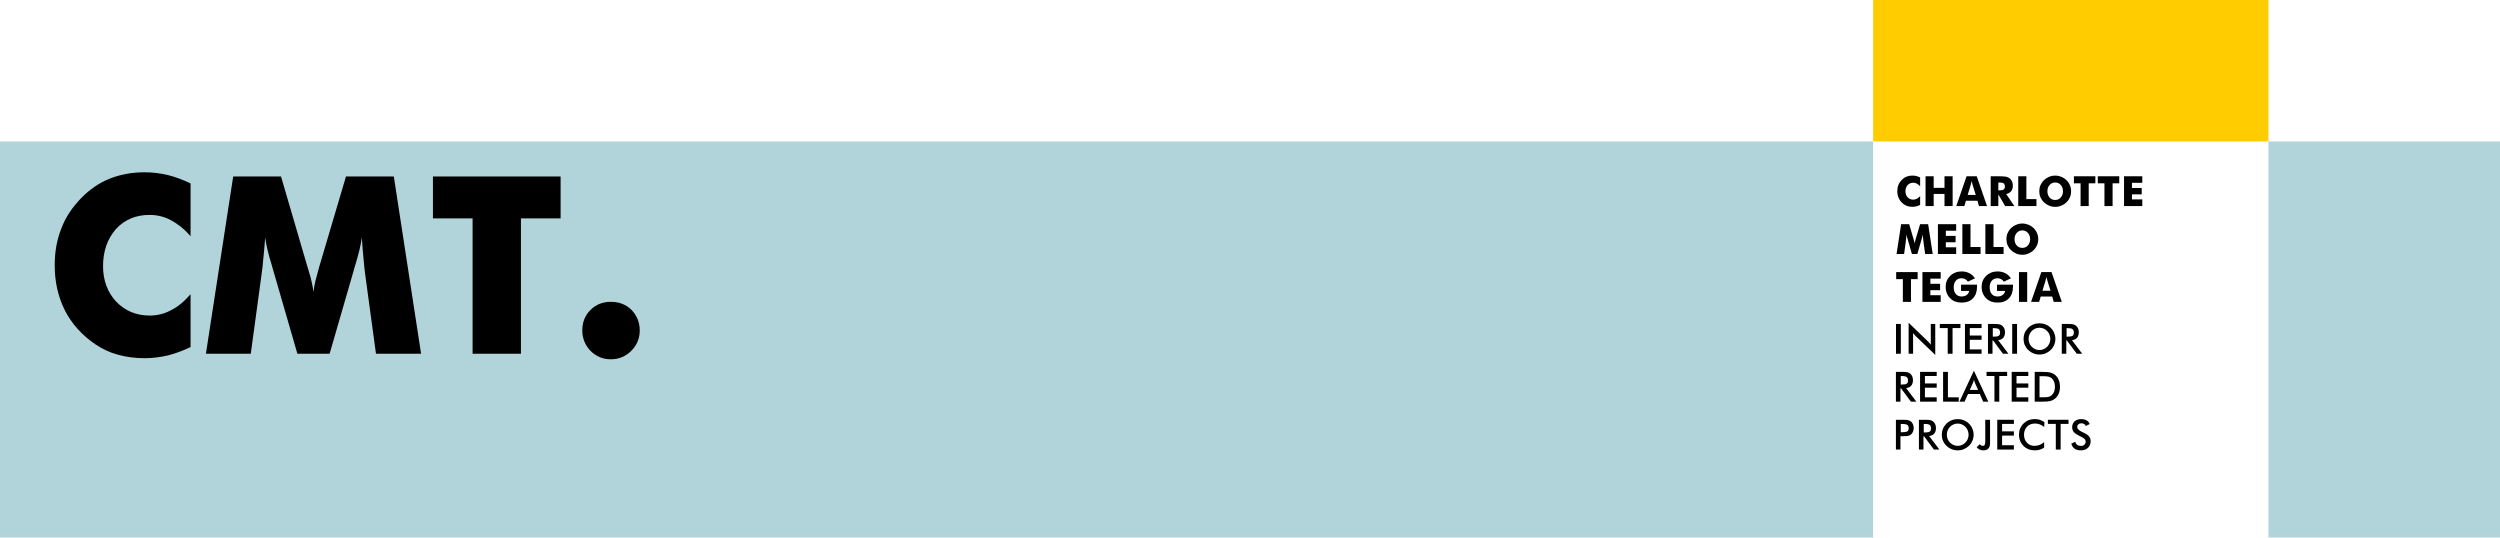
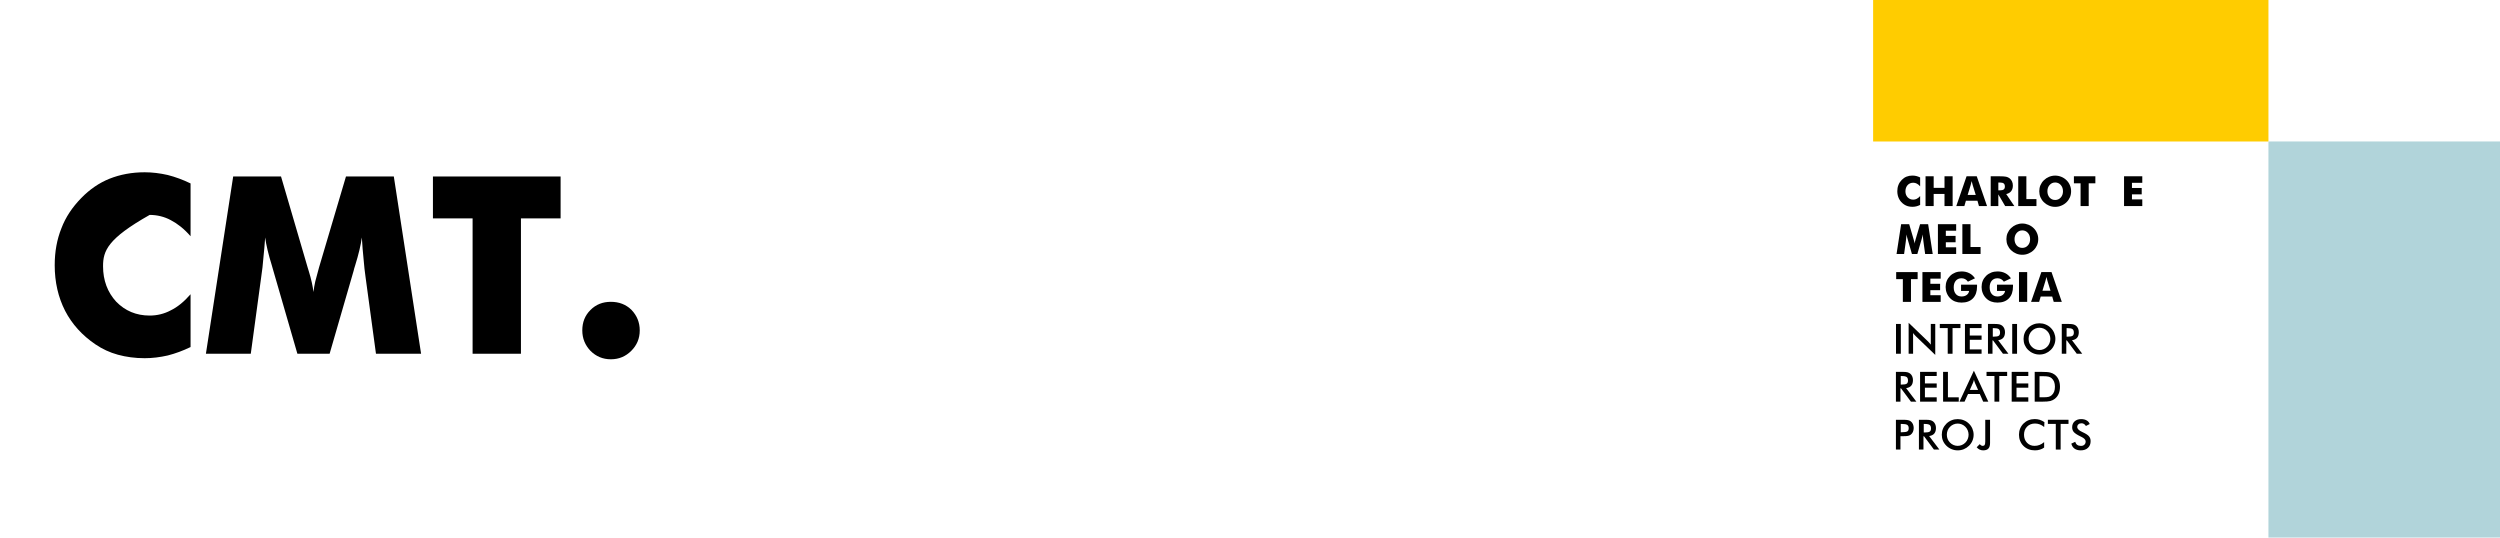
<svg xmlns="http://www.w3.org/2000/svg" width="100%" height="100%" viewBox="0 0 1200 258" xml:space="preserve" style="fill-rule:evenodd;clip-rule:evenodd;stroke-linejoin:round;stroke-miterlimit:2;">
-   <rect x="0" y="67.918" width="899.099" height="190.082" style="fill:rgb(177,212,218);" />
  <g transform="matrix(0.124,0,0,1,1088.85,0)">
    <rect x="0" y="67.918" width="899.099" height="190.082" style="fill:rgb(177,212,218);" />
  </g>
  <rect x="899.099" y="0" width="189.756" height="67.918" style="fill:rgb(255,204,0);" />
  <g transform="matrix(4.958,0,0,4.958,-4494.17,-319.223)">
    <g transform="matrix(24,0,0,24,910.641,98.632)">
-       <path d="M0.594,-0.687L0.594,-0.474C0.568,-0.504 0.541,-0.525 0.514,-0.539C0.488,-0.553 0.459,-0.56 0.429,-0.56C0.373,-0.56 0.328,-0.541 0.293,-0.503C0.259,-0.464 0.241,-0.415 0.241,-0.353C0.241,-0.296 0.259,-0.248 0.294,-0.21C0.33,-0.173 0.375,-0.154 0.429,-0.154C0.459,-0.154 0.488,-0.161 0.514,-0.175C0.541,-0.188 0.568,-0.21 0.594,-0.24L0.594,-0.027C0.563,-0.012 0.533,-0.001 0.502,0.007C0.471,0.014 0.44,0.018 0.409,0.018C0.37,0.018 0.334,0.013 0.301,0.004C0.268,-0.005 0.238,-0.019 0.21,-0.038C0.157,-0.074 0.116,-0.119 0.088,-0.173C0.06,-0.228 0.046,-0.289 0.046,-0.357C0.046,-0.412 0.055,-0.461 0.073,-0.506C0.09,-0.551 0.117,-0.591 0.153,-0.628C0.187,-0.663 0.225,-0.689 0.267,-0.706C0.31,-0.723 0.357,-0.732 0.409,-0.732C0.44,-0.732 0.471,-0.728 0.502,-0.721C0.533,-0.713 0.563,-0.702 0.594,-0.687Z" style="fill-rule:nonzero;" />
+       <path d="M0.594,-0.687L0.594,-0.474C0.568,-0.504 0.541,-0.525 0.514,-0.539C0.488,-0.553 0.459,-0.56 0.429,-0.56C0.259,-0.464 0.241,-0.415 0.241,-0.353C0.241,-0.296 0.259,-0.248 0.294,-0.21C0.33,-0.173 0.375,-0.154 0.429,-0.154C0.459,-0.154 0.488,-0.161 0.514,-0.175C0.541,-0.188 0.568,-0.21 0.594,-0.24L0.594,-0.027C0.563,-0.012 0.533,-0.001 0.502,0.007C0.471,0.014 0.44,0.018 0.409,0.018C0.37,0.018 0.334,0.013 0.301,0.004C0.268,-0.005 0.238,-0.019 0.21,-0.038C0.157,-0.074 0.116,-0.119 0.088,-0.173C0.06,-0.228 0.046,-0.289 0.046,-0.357C0.046,-0.412 0.055,-0.461 0.073,-0.506C0.09,-0.551 0.117,-0.591 0.153,-0.628C0.187,-0.663 0.225,-0.689 0.267,-0.706C0.31,-0.723 0.357,-0.732 0.409,-0.732C0.44,-0.732 0.471,-0.728 0.502,-0.721C0.533,-0.713 0.563,-0.702 0.594,-0.687Z" style="fill-rule:nonzero;" />
    </g>
    <g transform="matrix(24,0,0,24,925.711,98.632)">
      <path d="M0.896,-0L0.714,-0L0.672,-0.309C0.669,-0.331 0.666,-0.355 0.664,-0.382C0.661,-0.409 0.659,-0.438 0.657,-0.469C0.653,-0.439 0.644,-0.401 0.63,-0.356C0.627,-0.347 0.625,-0.34 0.624,-0.335L0.527,-0L0.397,-0L0.3,-0.335C0.299,-0.34 0.297,-0.347 0.294,-0.356C0.28,-0.401 0.271,-0.439 0.267,-0.469C0.265,-0.442 0.263,-0.415 0.26,-0.388C0.258,-0.362 0.255,-0.335 0.251,-0.309L0.209,-0L0.028,-0L0.138,-0.715L0.331,-0.715L0.439,-0.346C0.44,-0.344 0.441,-0.339 0.443,-0.333C0.453,-0.301 0.459,-0.272 0.462,-0.249C0.463,-0.262 0.466,-0.276 0.469,-0.291C0.473,-0.307 0.478,-0.325 0.484,-0.347L0.593,-0.715L0.786,-0.715L0.896,-0Z" style="fill-rule:nonzero;" />
    </g>
    <g transform="matrix(24,0,0,24,947.906,98.632)">
      <path d="M0.179,-0L0.179,-0.546L0.019,-0.546L0.019,-0.715L0.534,-0.715L0.534,-0.546L0.374,-0.546L0.374,-0L0.179,-0Z" style="fill-rule:nonzero;" />
    </g>
    <g transform="matrix(28.236,0,0,28.236,961.184,98.632)">
      <path d="M0.058,-0.08C0.058,-0.108 0.067,-0.131 0.086,-0.15C0.105,-0.169 0.128,-0.178 0.156,-0.178C0.184,-0.178 0.208,-0.169 0.227,-0.15C0.245,-0.131 0.255,-0.108 0.255,-0.08C0.255,-0.052 0.245,-0.029 0.226,-0.01C0.207,0.009 0.184,0.019 0.156,0.019C0.128,0.019 0.105,0.009 0.086,-0.01C0.068,-0.029 0.058,-0.052 0.058,-0.08Z" style="fill-rule:nonzero;" />
    </g>
  </g>
  <g transform="matrix(1.079,0,0,1.079,-72.795,-7.514)">
    <g transform="matrix(18.534,0,0,18.534,910.641,98.632)">
      <path d="M0.594,-0.687L0.594,-0.474C0.568,-0.504 0.541,-0.525 0.514,-0.539C0.488,-0.553 0.459,-0.56 0.429,-0.56C0.373,-0.56 0.328,-0.541 0.293,-0.503C0.259,-0.464 0.241,-0.415 0.241,-0.353C0.241,-0.296 0.259,-0.248 0.294,-0.21C0.33,-0.173 0.375,-0.154 0.429,-0.154C0.459,-0.154 0.488,-0.161 0.514,-0.175C0.541,-0.188 0.568,-0.21 0.594,-0.24L0.594,-0.027C0.563,-0.012 0.533,-0.001 0.502,0.007C0.471,0.014 0.44,0.018 0.409,0.018C0.37,0.018 0.334,0.013 0.301,0.004C0.268,-0.005 0.238,-0.019 0.21,-0.038C0.157,-0.074 0.116,-0.119 0.088,-0.173C0.06,-0.228 0.046,-0.289 0.046,-0.357C0.046,-0.412 0.055,-0.461 0.073,-0.506C0.09,-0.551 0.117,-0.591 0.153,-0.628C0.187,-0.663 0.225,-0.689 0.267,-0.706C0.31,-0.723 0.357,-0.732 0.409,-0.732C0.44,-0.732 0.471,-0.728 0.502,-0.721C0.533,-0.713 0.563,-0.702 0.594,-0.687Z" style="fill-rule:nonzero;" />
    </g>
    <g transform="matrix(18.534,0,0,18.534,922.649,98.632)">
      <path d="M0.076,-0L0.076,-0.715L0.271,-0.715L0.271,-0.437L0.531,-0.437L0.531,-0.715L0.726,-0.715L0.726,-0L0.531,-0L0.531,-0.291L0.271,-0.291L0.271,-0L0.076,-0Z" style="fill-rule:nonzero;" />
    </g>
    <g transform="matrix(18.534,0,0,18.534,937.879,98.632)">
      <path d="M0.265,-0.267L0.459,-0.267L0.386,-0.503C0.384,-0.51 0.381,-0.522 0.377,-0.538C0.373,-0.554 0.368,-0.574 0.362,-0.599C0.358,-0.582 0.353,-0.565 0.349,-0.549C0.345,-0.533 0.341,-0.518 0.337,-0.503L0.265,-0.267ZM-0.008,-0L0.239,-0.715L0.483,-0.715L0.73,-0L0.536,-0L0.5,-0.128L0.223,-0.128L0.186,-0L-0.008,-0Z" style="fill-rule:nonzero;" />
    </g>
    <g transform="matrix(18.534,0,0,18.534,951.634,98.632)">
      <path d="M0.076,-0L0.076,-0.715L0.28,-0.715C0.36,-0.715 0.415,-0.711 0.447,-0.704C0.478,-0.697 0.505,-0.684 0.528,-0.667C0.554,-0.647 0.573,-0.623 0.587,-0.592C0.601,-0.562 0.608,-0.529 0.608,-0.492C0.608,-0.437 0.594,-0.392 0.567,-0.357C0.54,-0.323 0.5,-0.299 0.448,-0.288L0.643,-0L0.423,-0L0.259,-0.28L0.259,-0L0.076,-0ZM0.259,-0.377L0.295,-0.377C0.337,-0.377 0.368,-0.384 0.387,-0.398C0.406,-0.413 0.416,-0.435 0.416,-0.466C0.416,-0.502 0.407,-0.527 0.389,-0.542C0.371,-0.557 0.34,-0.565 0.298,-0.565L0.259,-0.565L0.259,-0.377Z" style="fill-rule:nonzero;" />
    </g>
    <g transform="matrix(18.534,0,0,18.534,963.887,98.632)">
      <path d="M0.076,-0L0.076,-0.715L0.271,-0.715L0.271,-0.167L0.513,-0.167L0.513,-0L0.076,-0Z" style="fill-rule:nonzero;" />
    </g>
    <g transform="matrix(18.534,0,0,18.534,973.796,98.632)">
      <path d="M0.81,-0.356C0.81,-0.305 0.801,-0.256 0.782,-0.211C0.763,-0.167 0.735,-0.126 0.699,-0.091C0.663,-0.056 0.621,-0.029 0.574,-0.01C0.527,0.01 0.479,0.019 0.428,0.019C0.377,0.019 0.328,0.01 0.281,-0.01C0.235,-0.029 0.194,-0.056 0.158,-0.091C0.121,-0.126 0.094,-0.167 0.074,-0.212C0.055,-0.257 0.046,-0.305 0.046,-0.356C0.046,-0.407 0.055,-0.455 0.074,-0.5C0.094,-0.545 0.121,-0.586 0.158,-0.621C0.194,-0.656 0.235,-0.683 0.281,-0.702C0.328,-0.721 0.377,-0.731 0.428,-0.731C0.479,-0.731 0.528,-0.721 0.575,-0.702C0.622,-0.683 0.663,-0.656 0.699,-0.621C0.735,-0.586 0.762,-0.546 0.781,-0.5C0.801,-0.455 0.81,-0.407 0.81,-0.356ZM0.428,-0.146C0.482,-0.146 0.527,-0.166 0.562,-0.206C0.598,-0.245 0.615,-0.295 0.615,-0.356C0.615,-0.416 0.597,-0.466 0.562,-0.506C0.526,-0.546 0.481,-0.566 0.428,-0.566C0.374,-0.566 0.33,-0.546 0.294,-0.506C0.259,-0.466 0.241,-0.416 0.241,-0.356C0.241,-0.295 0.259,-0.244 0.293,-0.205C0.328,-0.166 0.373,-0.146 0.428,-0.146Z" style="fill-rule:nonzero;" />
    </g>
    <g transform="matrix(18.534,0,0,18.534,989.704,98.632)">
      <path d="M0.179,-0L0.179,-0.546L0.019,-0.546L0.019,-0.715L0.534,-0.715L0.534,-0.546L0.374,-0.546L0.374,-0L0.179,-0Z" style="fill-rule:nonzero;" />
    </g>
    <g transform="matrix(18.534,0,0,18.534,1000.33,98.632)">
-       <path d="M0.179,-0L0.179,-0.546L0.019,-0.546L0.019,-0.715L0.534,-0.715L0.534,-0.546L0.374,-0.546L0.374,-0L0.179,-0Z" style="fill-rule:nonzero;" />
-     </g>
+       </g>
    <g transform="matrix(18.534,0,0,18.534,1010.95,98.632)">
      <path d="M0.076,-0L0.076,-0.715L0.514,-0.715L0.514,-0.558L0.266,-0.558L0.266,-0.434L0.5,-0.434L0.5,-0.281L0.266,-0.281L0.266,-0.16L0.514,-0.16L0.514,-0L0.076,-0Z" style="fill-rule:nonzero;" />
    </g>
    <g transform="matrix(18.534,0,0,18.534,910.641,119.946)">
      <path d="M0.896,-0L0.714,-0L0.672,-0.309C0.669,-0.331 0.666,-0.355 0.664,-0.382C0.661,-0.409 0.659,-0.438 0.657,-0.469C0.653,-0.439 0.644,-0.401 0.63,-0.356C0.627,-0.347 0.625,-0.34 0.624,-0.335L0.527,-0L0.397,-0L0.3,-0.335C0.299,-0.34 0.297,-0.347 0.294,-0.356C0.28,-0.401 0.271,-0.439 0.267,-0.469C0.265,-0.442 0.263,-0.415 0.26,-0.388C0.258,-0.362 0.255,-0.335 0.251,-0.309L0.209,-0L0.028,-0L0.138,-0.715L0.331,-0.715L0.439,-0.346C0.44,-0.344 0.441,-0.339 0.443,-0.333C0.453,-0.301 0.459,-0.272 0.462,-0.249C0.463,-0.262 0.466,-0.276 0.469,-0.291C0.473,-0.307 0.478,-0.325 0.484,-0.347L0.593,-0.715L0.786,-0.715L0.896,-0Z" style="fill-rule:nonzero;" />
    </g>
    <g transform="matrix(18.534,0,0,18.534,928.151,119.946)">
      <path d="M0.076,-0L0.076,-0.715L0.514,-0.715L0.514,-0.558L0.266,-0.558L0.266,-0.434L0.5,-0.434L0.5,-0.281L0.266,-0.281L0.266,-0.16L0.514,-0.16L0.514,-0L0.076,-0Z" style="fill-rule:nonzero;" />
    </g>
    <g transform="matrix(18.534,0,0,18.534,939.028,119.946)">
      <path d="M0.076,-0L0.076,-0.715L0.271,-0.715L0.271,-0.167L0.513,-0.167L0.513,-0L0.076,-0Z" style="fill-rule:nonzero;" />
    </g>
    <g transform="matrix(18.534,0,0,18.534,949.263,119.946)">
-       <path d="M0.076,-0L0.076,-0.715L0.271,-0.715L0.271,-0.167L0.513,-0.167L0.513,-0L0.076,-0Z" style="fill-rule:nonzero;" />
-     </g>
+       </g>
    <g transform="matrix(18.534,0,0,18.534,959.172,119.946)">
      <path d="M0.81,-0.356C0.81,-0.305 0.801,-0.256 0.782,-0.211C0.763,-0.167 0.735,-0.126 0.699,-0.091C0.663,-0.056 0.621,-0.029 0.574,-0.01C0.527,0.01 0.479,0.019 0.428,0.019C0.377,0.019 0.328,0.01 0.281,-0.01C0.235,-0.029 0.194,-0.056 0.158,-0.091C0.121,-0.126 0.094,-0.167 0.074,-0.212C0.055,-0.257 0.046,-0.305 0.046,-0.356C0.046,-0.407 0.055,-0.455 0.074,-0.5C0.094,-0.545 0.121,-0.586 0.158,-0.621C0.194,-0.656 0.235,-0.683 0.281,-0.702C0.328,-0.721 0.377,-0.731 0.428,-0.731C0.479,-0.731 0.528,-0.721 0.575,-0.702C0.622,-0.683 0.663,-0.656 0.699,-0.621C0.735,-0.586 0.762,-0.546 0.781,-0.5C0.801,-0.455 0.81,-0.407 0.81,-0.356ZM0.428,-0.146C0.482,-0.146 0.527,-0.166 0.562,-0.206C0.598,-0.245 0.615,-0.295 0.615,-0.356C0.615,-0.416 0.597,-0.466 0.562,-0.506C0.526,-0.546 0.481,-0.566 0.428,-0.566C0.374,-0.566 0.33,-0.546 0.294,-0.506C0.259,-0.466 0.241,-0.416 0.241,-0.356C0.241,-0.295 0.259,-0.244 0.293,-0.205C0.328,-0.166 0.373,-0.146 0.428,-0.146Z" style="fill-rule:nonzero;" />
    </g>
    <g transform="matrix(18.534,0,0,18.534,910.641,141.259)">
      <path d="M0.179,-0L0.179,-0.546L0.019,-0.546L0.019,-0.715L0.534,-0.715L0.534,-0.546L0.374,-0.546L0.374,-0L0.179,-0Z" style="fill-rule:nonzero;" />
    </g>
    <g transform="matrix(18.534,0,0,18.534,921.264,141.259)">
      <path d="M0.076,-0L0.076,-0.715L0.514,-0.715L0.514,-0.558L0.266,-0.558L0.266,-0.434L0.5,-0.434L0.5,-0.281L0.266,-0.281L0.266,-0.16L0.514,-0.16L0.514,-0L0.076,-0Z" style="fill-rule:nonzero;" />
    </g>
    <g transform="matrix(18.534,0,0,18.534,932.142,141.259)">
      <path d="M0.416,-0.263L0.416,-0.413L0.799,-0.413C0.799,-0.408 0.799,-0.403 0.8,-0.397C0.8,-0.391 0.8,-0.382 0.8,-0.371C0.8,-0.248 0.767,-0.153 0.702,-0.085C0.637,-0.017 0.546,0.017 0.428,0.017C0.37,0.017 0.319,0.008 0.274,-0.009C0.229,-0.026 0.188,-0.053 0.153,-0.089C0.119,-0.123 0.093,-0.163 0.074,-0.21C0.055,-0.257 0.046,-0.306 0.046,-0.357C0.046,-0.41 0.055,-0.459 0.073,-0.504C0.091,-0.549 0.119,-0.589 0.155,-0.625C0.191,-0.66 0.232,-0.686 0.278,-0.704C0.324,-0.722 0.375,-0.731 0.428,-0.731C0.498,-0.731 0.56,-0.717 0.614,-0.689C0.668,-0.662 0.713,-0.621 0.75,-0.566L0.581,-0.485C0.561,-0.513 0.538,-0.533 0.513,-0.547C0.488,-0.56 0.459,-0.567 0.428,-0.567C0.37,-0.567 0.324,-0.547 0.291,-0.509C0.257,-0.47 0.24,-0.417 0.24,-0.349C0.24,-0.281 0.257,-0.228 0.291,-0.188C0.324,-0.149 0.37,-0.13 0.428,-0.13C0.478,-0.13 0.519,-0.142 0.552,-0.166C0.585,-0.191 0.604,-0.223 0.61,-0.263L0.416,-0.263Z" style="fill-rule:nonzero;" />
    </g>
    <g transform="matrix(18.534,0,0,18.534,948.132,141.259)">
      <path d="M0.416,-0.263L0.416,-0.413L0.799,-0.413C0.799,-0.408 0.799,-0.403 0.8,-0.397C0.8,-0.391 0.8,-0.382 0.8,-0.371C0.8,-0.248 0.767,-0.153 0.702,-0.085C0.637,-0.017 0.546,0.017 0.428,0.017C0.37,0.017 0.319,0.008 0.274,-0.009C0.229,-0.026 0.188,-0.053 0.153,-0.089C0.119,-0.123 0.093,-0.163 0.074,-0.21C0.055,-0.257 0.046,-0.306 0.046,-0.357C0.046,-0.41 0.055,-0.459 0.073,-0.504C0.091,-0.549 0.119,-0.589 0.155,-0.625C0.191,-0.66 0.232,-0.686 0.278,-0.704C0.324,-0.722 0.375,-0.731 0.428,-0.731C0.498,-0.731 0.56,-0.717 0.614,-0.689C0.668,-0.662 0.713,-0.621 0.75,-0.566L0.581,-0.485C0.561,-0.513 0.538,-0.533 0.513,-0.547C0.488,-0.56 0.459,-0.567 0.428,-0.567C0.37,-0.567 0.324,-0.547 0.291,-0.509C0.257,-0.47 0.24,-0.417 0.24,-0.349C0.24,-0.281 0.257,-0.228 0.291,-0.188C0.324,-0.149 0.37,-0.13 0.428,-0.13C0.478,-0.13 0.519,-0.142 0.552,-0.166C0.585,-0.191 0.604,-0.223 0.61,-0.263L0.416,-0.263Z" style="fill-rule:nonzero;" />
    </g>
    <g transform="matrix(18.534,0,0,18.534,964.122,141.259)">
      <rect x="0.081" y="-0.715" width="0.197" height="0.715" style="fill-rule:nonzero;" />
    </g>
    <g transform="matrix(18.534,0,0,18.534,971.144,141.259)">
      <path d="M0.265,-0.267L0.459,-0.267L0.386,-0.503C0.384,-0.51 0.381,-0.522 0.377,-0.538C0.373,-0.554 0.368,-0.574 0.362,-0.599C0.358,-0.582 0.353,-0.565 0.349,-0.549C0.345,-0.533 0.341,-0.518 0.337,-0.503L0.265,-0.267ZM-0.008,-0L0.239,-0.715L0.483,-0.715L0.73,-0L0.536,-0L0.5,-0.128L0.223,-0.128L0.186,-0L-0.008,-0Z" style="fill-rule:nonzero;" />
    </g>
  </g>
  <g transform="matrix(1.079,0,0,1.079,-74.181,63.373)">
    <g transform="matrix(18.534,0,0,18.534,910.641,98.632)">
      <rect x="0.084" y="-0.715" width="0.116" height="0.715" style="fill-rule:nonzero;" />
    </g>
    <g transform="matrix(18.534,0,0,18.534,916.296,98.632)">
      <path d="M0.082,-0L0.082,-0.743L0.536,-0.306C0.549,-0.294 0.561,-0.281 0.574,-0.267C0.586,-0.253 0.6,-0.237 0.614,-0.219L0.614,-0.715L0.721,-0.715L0.721,0.028L0.258,-0.417C0.245,-0.429 0.233,-0.442 0.222,-0.455C0.21,-0.468 0.199,-0.482 0.189,-0.497L0.189,-0L0.082,-0Z" style="fill-rule:nonzero;" />
    </g>
    <g transform="matrix(18.534,0,0,18.534,931.553,98.632)">
      <path d="M0.313,-0.616L0.313,-0L0.197,-0L0.197,-0.616L0.007,-0.616L0.007,-0.715L0.502,-0.715L0.502,-0.616L0.313,-0.616Z" style="fill-rule:nonzero;" />
    </g>
    <g transform="matrix(18.534,0,0,18.534,941.354,98.632)">
      <path d="M0.082,-0L0.082,-0.715L0.481,-0.715L0.481,-0.616L0.198,-0.616L0.198,-0.437L0.481,-0.437L0.481,-0.335L0.198,-0.335L0.198,-0.104L0.481,-0.104L0.481,-0L0.082,-0Z" style="fill-rule:nonzero;" />
    </g>
    <g transform="matrix(18.534,0,0,18.534,951.588,98.632)">
      <path d="M0.198,-0.41L0.219,-0.41C0.281,-0.41 0.322,-0.417 0.342,-0.432C0.362,-0.446 0.372,-0.471 0.372,-0.508C0.372,-0.547 0.361,-0.575 0.34,-0.591C0.318,-0.607 0.278,-0.615 0.219,-0.615L0.198,-0.615L0.198,-0.41ZM0.191,-0.32L0.191,-0L0.082,-0L0.082,-0.715L0.244,-0.715C0.292,-0.715 0.329,-0.712 0.355,-0.706C0.381,-0.699 0.403,-0.689 0.422,-0.675C0.444,-0.658 0.461,-0.635 0.473,-0.608C0.485,-0.581 0.491,-0.551 0.491,-0.518C0.491,-0.461 0.477,-0.416 0.45,-0.384C0.422,-0.351 0.381,-0.332 0.327,-0.325L0.573,-0L0.442,-0L0.204,-0.32L0.191,-0.32Z" style="fill-rule:nonzero;" />
    </g>
    <g transform="matrix(18.534,0,0,18.534,962.339,98.632)">
      <rect x="0.084" y="-0.715" width="0.116" height="0.715" style="fill-rule:nonzero;" />
    </g>
    <g transform="matrix(18.534,0,0,18.534,967.995,98.632)">
      <path d="M0.694,-0.356C0.694,-0.392 0.687,-0.426 0.674,-0.459C0.661,-0.492 0.642,-0.521 0.617,-0.546C0.593,-0.571 0.565,-0.59 0.533,-0.604C0.502,-0.617 0.468,-0.624 0.433,-0.624C0.398,-0.624 0.365,-0.617 0.333,-0.604C0.301,-0.591 0.273,-0.571 0.248,-0.546C0.223,-0.521 0.204,-0.492 0.191,-0.459C0.178,-0.427 0.172,-0.392 0.172,-0.356C0.172,-0.32 0.178,-0.286 0.191,-0.253C0.204,-0.221 0.223,-0.192 0.248,-0.167C0.273,-0.142 0.301,-0.122 0.333,-0.109C0.364,-0.096 0.398,-0.089 0.433,-0.089C0.468,-0.089 0.501,-0.096 0.532,-0.109C0.564,-0.122 0.592,-0.142 0.617,-0.167C0.642,-0.192 0.661,-0.221 0.674,-0.254C0.687,-0.286 0.694,-0.32 0.694,-0.356ZM0.815,-0.356C0.815,-0.305 0.805,-0.257 0.786,-0.212C0.767,-0.167 0.74,-0.126 0.703,-0.091C0.666,-0.055 0.625,-0.028 0.579,-0.009C0.532,0.01 0.484,0.019 0.433,0.019C0.382,0.019 0.333,0.01 0.286,-0.01C0.239,-0.029 0.198,-0.056 0.162,-0.091C0.126,-0.126 0.098,-0.167 0.079,-0.211C0.06,-0.256 0.051,-0.305 0.051,-0.356C0.051,-0.407 0.06,-0.455 0.079,-0.5C0.098,-0.546 0.126,-0.586 0.162,-0.622C0.199,-0.658 0.24,-0.685 0.286,-0.703C0.332,-0.722 0.381,-0.731 0.433,-0.731C0.485,-0.731 0.533,-0.722 0.579,-0.703C0.625,-0.685 0.667,-0.658 0.703,-0.622C0.74,-0.586 0.767,-0.545 0.786,-0.5C0.805,-0.454 0.815,-0.406 0.815,-0.356Z" style="fill-rule:nonzero;" />
    </g>
    <g transform="matrix(18.534,0,0,18.534,984.419,98.632)">
      <path d="M0.198,-0.41L0.219,-0.41C0.281,-0.41 0.322,-0.417 0.342,-0.432C0.362,-0.446 0.372,-0.471 0.372,-0.508C0.372,-0.547 0.361,-0.575 0.34,-0.591C0.318,-0.607 0.278,-0.615 0.219,-0.615L0.198,-0.615L0.198,-0.41ZM0.191,-0.32L0.191,-0L0.082,-0L0.082,-0.715L0.244,-0.715C0.292,-0.715 0.329,-0.712 0.355,-0.706C0.381,-0.699 0.403,-0.689 0.422,-0.675C0.444,-0.658 0.461,-0.635 0.473,-0.608C0.485,-0.581 0.491,-0.551 0.491,-0.518C0.491,-0.461 0.477,-0.416 0.45,-0.384C0.422,-0.351 0.381,-0.332 0.327,-0.325L0.573,-0L0.442,-0L0.204,-0.32L0.191,-0.32Z" style="fill-rule:nonzero;" />
    </g>
    <g transform="matrix(18.534,0,0,18.534,910.641,119.946)">
      <path d="M0.198,-0.41L0.219,-0.41C0.281,-0.41 0.322,-0.417 0.342,-0.432C0.362,-0.446 0.372,-0.471 0.372,-0.508C0.372,-0.547 0.361,-0.575 0.34,-0.591C0.318,-0.607 0.278,-0.615 0.219,-0.615L0.198,-0.615L0.198,-0.41ZM0.191,-0.32L0.191,-0L0.082,-0L0.082,-0.715L0.244,-0.715C0.292,-0.715 0.329,-0.712 0.355,-0.706C0.381,-0.699 0.403,-0.689 0.422,-0.675C0.444,-0.658 0.461,-0.635 0.473,-0.608C0.485,-0.581 0.491,-0.551 0.491,-0.518C0.491,-0.461 0.477,-0.416 0.45,-0.384C0.422,-0.351 0.381,-0.332 0.327,-0.325L0.573,-0L0.442,-0L0.204,-0.32L0.191,-0.32Z" style="fill-rule:nonzero;" />
    </g>
    <g transform="matrix(18.534,0,0,18.534,921.391,119.946)">
      <path d="M0.082,-0L0.082,-0.715L0.481,-0.715L0.481,-0.616L0.198,-0.616L0.198,-0.437L0.481,-0.437L0.481,-0.335L0.198,-0.335L0.198,-0.104L0.481,-0.104L0.481,-0L0.082,-0Z" style="fill-rule:nonzero;" />
    </g>
    <g transform="matrix(18.534,0,0,18.534,931.626,119.946)">
      <path d="M0.082,-0L0.082,-0.715L0.198,-0.715L0.198,-0.104L0.458,-0.104L0.458,-0L0.082,-0Z" style="fill-rule:nonzero;" />
    </g>
    <g transform="matrix(18.534,0,0,18.534,940.711,119.946)">
      <path d="M0.233,-0.281L0.432,-0.281L0.359,-0.444C0.355,-0.454 0.35,-0.466 0.346,-0.48C0.341,-0.493 0.337,-0.508 0.332,-0.525C0.328,-0.509 0.324,-0.495 0.32,-0.481C0.315,-0.468 0.311,-0.455 0.306,-0.444L0.233,-0.281ZM0.554,-0L0.473,-0.184L0.19,-0.184L0.107,-0L-0.015,-0L0.331,-0.743L0.677,-0L0.554,-0Z" style="fill-rule:nonzero;" />
    </g>
    <g transform="matrix(18.534,0,0,18.534,952.34,119.946)">
      <path d="M0.313,-0.616L0.313,-0L0.197,-0L0.197,-0.616L0.007,-0.616L0.007,-0.715L0.502,-0.715L0.502,-0.616L0.313,-0.616Z" style="fill-rule:nonzero;" />
    </g>
    <g transform="matrix(18.534,0,0,18.534,962.14,119.946)">
      <path d="M0.082,-0L0.082,-0.715L0.481,-0.715L0.481,-0.616L0.198,-0.616L0.198,-0.437L0.481,-0.437L0.481,-0.335L0.198,-0.335L0.198,-0.104L0.481,-0.104L0.481,-0L0.082,-0Z" style="fill-rule:nonzero;" />
    </g>
    <g transform="matrix(18.534,0,0,18.534,972.375,119.946)">
      <path d="M0.198,-0.105L0.296,-0.105C0.35,-0.105 0.39,-0.109 0.417,-0.116C0.444,-0.123 0.467,-0.135 0.487,-0.152C0.514,-0.175 0.534,-0.204 0.548,-0.238C0.561,-0.272 0.568,-0.312 0.568,-0.358C0.568,-0.403 0.561,-0.443 0.548,-0.478C0.534,-0.512 0.514,-0.541 0.487,-0.564C0.467,-0.581 0.442,-0.593 0.414,-0.6C0.386,-0.607 0.342,-0.611 0.282,-0.611L0.198,-0.611L0.198,-0.105ZM0.082,-0L0.082,-0.715L0.239,-0.715C0.341,-0.715 0.412,-0.71 0.454,-0.699C0.495,-0.689 0.532,-0.672 0.563,-0.648C0.604,-0.616 0.636,-0.576 0.657,-0.526C0.678,-0.477 0.689,-0.42 0.689,-0.357C0.689,-0.293 0.678,-0.237 0.657,-0.188C0.636,-0.139 0.604,-0.099 0.563,-0.067C0.532,-0.043 0.496,-0.026 0.456,-0.015C0.416,-0.005 0.354,-0 0.27,-0L0.082,-0Z" style="fill-rule:nonzero;" />
    </g>
    <g transform="matrix(18.534,0,0,18.534,910.641,141.259)">
      <path d="M0.198,-0.416L0.228,-0.416C0.292,-0.416 0.335,-0.423 0.357,-0.437C0.378,-0.451 0.389,-0.476 0.389,-0.511C0.389,-0.549 0.378,-0.576 0.355,-0.592C0.332,-0.607 0.29,-0.615 0.228,-0.615L0.198,-0.615L0.198,-0.416ZM0.191,-0.321L0.191,-0L0.082,-0L0.082,-0.715L0.258,-0.715C0.31,-0.715 0.348,-0.712 0.373,-0.706C0.397,-0.701 0.419,-0.691 0.437,-0.678C0.459,-0.662 0.477,-0.639 0.49,-0.611C0.502,-0.583 0.509,-0.552 0.509,-0.518C0.509,-0.484 0.502,-0.453 0.49,-0.424C0.477,-0.396 0.459,-0.373 0.437,-0.357C0.419,-0.344 0.397,-0.335 0.373,-0.329C0.348,-0.324 0.31,-0.321 0.258,-0.321L0.191,-0.321Z" style="fill-rule:nonzero;" />
    </g>
    <g transform="matrix(18.534,0,0,18.534,920.875,141.259)">
      <path d="M0.198,-0.41L0.219,-0.41C0.281,-0.41 0.322,-0.417 0.342,-0.432C0.362,-0.446 0.372,-0.471 0.372,-0.508C0.372,-0.547 0.361,-0.575 0.34,-0.591C0.318,-0.607 0.278,-0.615 0.219,-0.615L0.198,-0.615L0.198,-0.41ZM0.191,-0.32L0.191,-0L0.082,-0L0.082,-0.715L0.244,-0.715C0.292,-0.715 0.329,-0.712 0.355,-0.706C0.381,-0.699 0.403,-0.689 0.422,-0.675C0.444,-0.658 0.461,-0.635 0.473,-0.608C0.485,-0.581 0.491,-0.551 0.491,-0.518C0.491,-0.461 0.477,-0.416 0.45,-0.384C0.422,-0.351 0.381,-0.332 0.327,-0.325L0.573,-0L0.442,-0L0.204,-0.32L0.191,-0.32Z" style="fill-rule:nonzero;" />
    </g>
    <g transform="matrix(18.534,0,0,18.534,931.626,141.259)">
      <path d="M0.694,-0.356C0.694,-0.392 0.687,-0.426 0.674,-0.459C0.661,-0.492 0.642,-0.521 0.617,-0.546C0.593,-0.571 0.565,-0.59 0.533,-0.604C0.502,-0.617 0.468,-0.624 0.433,-0.624C0.398,-0.624 0.365,-0.617 0.333,-0.604C0.301,-0.591 0.273,-0.571 0.248,-0.546C0.223,-0.521 0.204,-0.492 0.191,-0.459C0.178,-0.427 0.172,-0.392 0.172,-0.356C0.172,-0.32 0.178,-0.286 0.191,-0.253C0.204,-0.221 0.223,-0.192 0.248,-0.167C0.273,-0.142 0.301,-0.122 0.333,-0.109C0.364,-0.096 0.398,-0.089 0.433,-0.089C0.468,-0.089 0.501,-0.096 0.532,-0.109C0.564,-0.122 0.592,-0.142 0.617,-0.167C0.642,-0.192 0.661,-0.221 0.674,-0.254C0.687,-0.286 0.694,-0.32 0.694,-0.356ZM0.815,-0.356C0.815,-0.305 0.805,-0.257 0.786,-0.212C0.767,-0.167 0.74,-0.126 0.703,-0.091C0.666,-0.055 0.625,-0.028 0.579,-0.009C0.532,0.01 0.484,0.019 0.433,0.019C0.382,0.019 0.333,0.01 0.286,-0.01C0.239,-0.029 0.198,-0.056 0.162,-0.091C0.126,-0.126 0.098,-0.167 0.079,-0.211C0.06,-0.256 0.051,-0.305 0.051,-0.356C0.051,-0.407 0.06,-0.455 0.079,-0.5C0.098,-0.546 0.126,-0.586 0.162,-0.622C0.199,-0.658 0.24,-0.685 0.286,-0.703C0.332,-0.722 0.381,-0.731 0.433,-0.731C0.485,-0.731 0.533,-0.722 0.579,-0.703C0.625,-0.685 0.667,-0.658 0.703,-0.622C0.74,-0.586 0.767,-0.545 0.786,-0.5C0.805,-0.454 0.815,-0.406 0.815,-0.356Z" style="fill-rule:nonzero;" />
    </g>
    <g transform="matrix(18.534,0,0,18.534,948.05,141.259)">
      <path d="M0.076,-0.13C0.088,-0.116 0.1,-0.105 0.111,-0.099C0.122,-0.092 0.134,-0.089 0.146,-0.089C0.169,-0.089 0.185,-0.096 0.194,-0.111C0.203,-0.126 0.208,-0.154 0.208,-0.195L0.208,-0.715L0.323,-0.715L0.323,-0.157C0.323,-0.097 0.31,-0.052 0.283,-0.024C0.257,0.005 0.215,0.019 0.158,0.019C0.127,0.019 0.099,0.013 0.073,0.001C0.048,-0.011 0.024,-0.03 0.002,-0.055L0.076,-0.13Z" style="fill-rule:nonzero;" />
    </g>
    <g transform="matrix(18.534,0,0,18.534,955.724,141.259)">
-       <path d="M0.082,-0L0.082,-0.715L0.481,-0.715L0.481,-0.616L0.198,-0.616L0.198,-0.437L0.481,-0.437L0.481,-0.335L0.198,-0.335L0.198,-0.104L0.481,-0.104L0.481,-0L0.082,-0Z" style="fill-rule:nonzero;" />
-     </g>
+       </g>
    <g transform="matrix(18.534,0,0,18.534,965.959,141.259)">
      <path d="M0.656,-0.541C0.623,-0.569 0.588,-0.59 0.552,-0.604C0.515,-0.618 0.476,-0.625 0.436,-0.625C0.358,-0.625 0.294,-0.6 0.245,-0.55C0.196,-0.5 0.172,-0.435 0.172,-0.355C0.172,-0.278 0.196,-0.214 0.243,-0.164C0.291,-0.114 0.351,-0.089 0.424,-0.089C0.466,-0.089 0.506,-0.096 0.545,-0.111C0.583,-0.126 0.62,-0.149 0.655,-0.179L0.655,-0.048C0.624,-0.025 0.59,-0.009 0.553,0.002C0.516,0.014 0.476,0.019 0.433,0.019C0.378,0.019 0.328,0.01 0.281,-0.008C0.235,-0.026 0.194,-0.052 0.159,-0.087C0.124,-0.121 0.098,-0.161 0.079,-0.208C0.06,-0.254 0.051,-0.304 0.051,-0.356C0.051,-0.408 0.06,-0.458 0.079,-0.504C0.098,-0.55 0.125,-0.59 0.16,-0.625C0.196,-0.66 0.236,-0.687 0.282,-0.705C0.328,-0.723 0.378,-0.732 0.431,-0.732C0.473,-0.732 0.513,-0.726 0.551,-0.714C0.589,-0.701 0.626,-0.683 0.662,-0.658L0.656,-0.541Z" style="fill-rule:nonzero;" />
    </g>
    <g transform="matrix(18.534,0,0,18.534,979.632,141.259)">
      <path d="M0.313,-0.616L0.313,-0L0.197,-0L0.197,-0.616L0.007,-0.616L0.007,-0.715L0.502,-0.715L0.502,-0.616L0.313,-0.616Z" style="fill-rule:nonzero;" />
    </g>
    <g transform="matrix(18.534,0,0,18.534,989.433,141.259)">
      <path d="M0.041,-0.143L0.134,-0.186C0.143,-0.154 0.159,-0.13 0.182,-0.113C0.206,-0.096 0.236,-0.088 0.272,-0.088C0.306,-0.088 0.334,-0.097 0.354,-0.117C0.375,-0.136 0.385,-0.162 0.385,-0.194C0.385,-0.236 0.35,-0.273 0.28,-0.306C0.271,-0.311 0.263,-0.315 0.258,-0.317C0.179,-0.355 0.127,-0.39 0.1,-0.421C0.074,-0.452 0.061,-0.49 0.061,-0.535C0.061,-0.593 0.081,-0.641 0.12,-0.677C0.16,-0.713 0.212,-0.731 0.276,-0.731C0.329,-0.731 0.373,-0.721 0.408,-0.7C0.444,-0.68 0.468,-0.651 0.482,-0.613L0.391,-0.566C0.377,-0.588 0.361,-0.605 0.344,-0.615C0.327,-0.626 0.307,-0.631 0.285,-0.631C0.254,-0.631 0.229,-0.623 0.211,-0.606C0.192,-0.59 0.183,-0.568 0.183,-0.541C0.183,-0.498 0.223,-0.458 0.304,-0.421C0.31,-0.418 0.315,-0.416 0.319,-0.414C0.389,-0.382 0.438,-0.35 0.464,-0.319C0.491,-0.288 0.504,-0.249 0.504,-0.202C0.504,-0.134 0.483,-0.081 0.44,-0.041C0.397,-0.001 0.34,0.019 0.267,0.019C0.206,0.019 0.156,0.005 0.117,-0.023C0.079,-0.051 0.053,-0.091 0.041,-0.143Z" style="fill-rule:nonzero;" />
    </g>
  </g>
</svg>